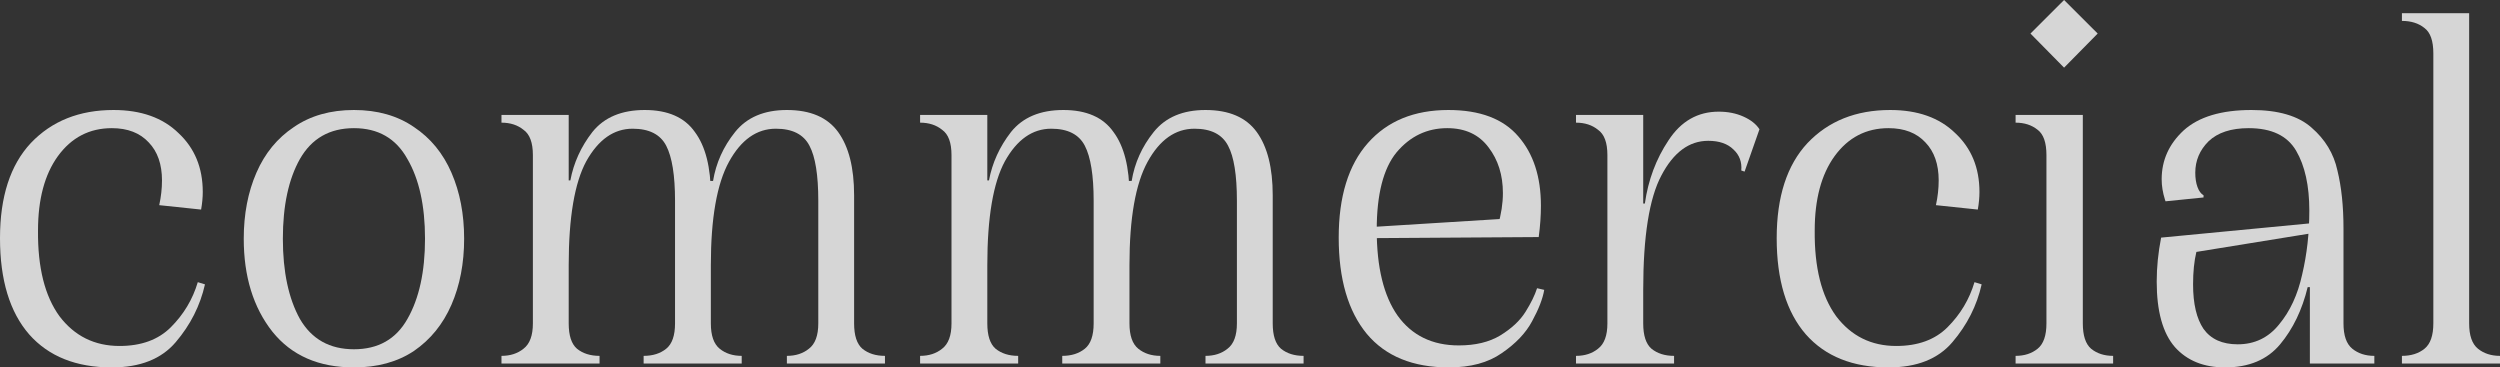
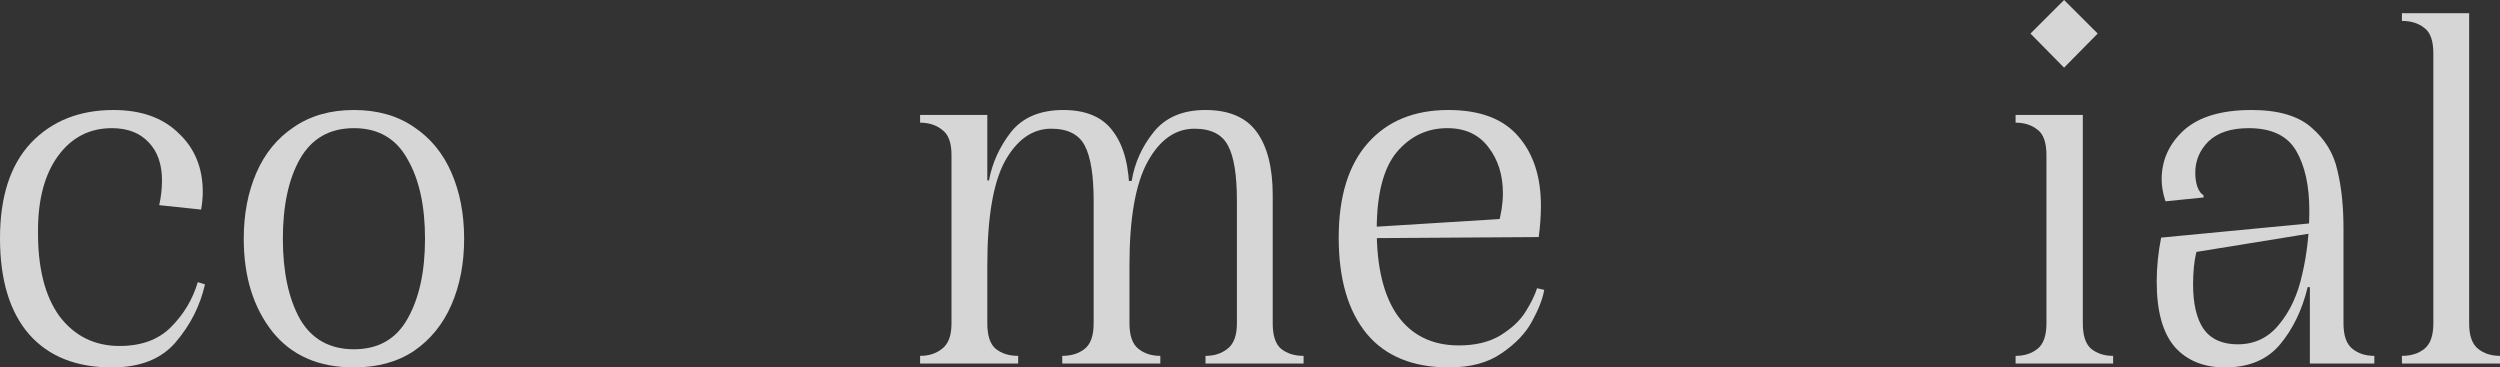
<svg xmlns="http://www.w3.org/2000/svg" width="1286" height="189" viewBox="0 0 1286 189" fill="none">
  <rect x="0" y="0" width="1286" height="189" fill="#333333" stroke="none" />
  <path d="M81.909 105.534C82.854 101.196 83.327 96.952 83.327 92.802C83.327 84.503 81.059 77.996 76.524 73.28C71.99 68.376 65.66 65.924 57.535 65.924C46.009 65.924 36.751 70.734 29.759 80.353C22.957 89.784 19.556 102.516 19.556 118.549C19.367 137.6 23.052 152.313 30.61 162.687C38.357 172.873 48.654 177.966 61.503 177.966C72.651 177.966 81.437 174.759 87.861 168.346C94.475 161.744 99.104 154.01 101.749 145.145L105.434 146.277C102.977 157.217 97.97 167.12 90.412 175.985C83.043 184.662 72.084 189 57.535 189C39.207 189 25.036 183.341 15.021 172.024C5.007 160.518 0 144.013 0 122.51C0 101.196 5.291 84.88 15.872 73.563C26.642 62.245 40.813 56.587 58.385 56.587C72.556 56.587 83.704 60.548 91.829 68.47C100.143 76.204 104.3 86.295 104.3 98.744C104.3 101.573 104.017 104.591 103.45 107.798L81.909 105.534Z" fill="white" fill-opacity="0.8" />
  <path d="M182.067 56.587C194.159 56.587 204.457 59.511 212.96 65.358C221.462 71.016 227.887 78.844 232.233 88.841C236.578 98.838 238.751 110.156 238.751 122.793C238.751 135.431 236.578 146.748 232.233 156.745C227.887 166.743 221.462 174.665 212.96 180.512C204.457 186.171 194.159 189 182.067 189C163.927 189 149.945 182.87 140.12 170.609C130.294 158.16 125.382 142.222 125.382 122.793C125.382 110.156 127.555 98.838 131.901 88.841C136.246 78.844 142.671 71.016 151.173 65.358C159.676 59.511 169.974 56.587 182.067 56.587ZM182.067 179.663C194.537 179.663 203.701 174.476 209.559 164.102C215.605 153.539 218.628 139.769 218.628 122.793C218.628 105.817 215.605 92.142 209.559 81.768C203.701 71.205 194.537 65.924 182.067 65.924C169.596 65.924 160.337 71.205 154.291 81.768C148.434 92.142 145.505 105.817 145.505 122.793C145.505 139.769 148.434 153.539 154.291 164.102C160.337 174.476 169.596 179.663 182.067 179.663Z" fill="white" fill-opacity="0.8" />
-   <path d="M358.575 93.085H366.795C368.306 83.843 372.085 75.449 378.132 67.904C384.178 60.359 393.059 56.587 404.773 56.587C416.866 56.587 425.652 60.359 431.132 67.904C436.611 75.449 439.351 86.295 439.351 100.442V166.365C439.351 172.59 440.768 176.928 443.603 179.38C446.626 181.832 450.499 183.058 455.223 183.058V187.019H404.773V183.058C409.308 183.058 413.087 181.832 416.11 179.38C419.323 176.928 420.929 172.59 420.929 166.365V103.271C420.929 90.067 419.417 80.636 416.394 74.978C413.371 69.13 407.608 66.207 399.105 66.207C389.28 66.207 381.249 71.865 375.014 83.183C368.779 94.5 365.661 112.231 365.661 136.374H358.575V93.085ZM285.452 92.802H293.388C295.088 83.749 298.867 75.449 304.725 67.904C310.771 60.359 319.746 56.587 331.65 56.587C343.554 56.587 352.151 60.359 357.442 67.904C362.921 75.26 365.661 86.106 365.661 100.442V166.365C365.661 172.59 367.173 176.928 370.196 179.38C373.219 181.832 376.998 183.058 381.533 183.058V187.019H331.083V183.058C335.807 183.058 339.68 181.832 342.704 179.38C345.727 176.928 347.238 172.59 347.238 166.365V103.271C347.238 90.256 345.727 80.825 342.704 74.978C339.68 69.13 333.918 66.207 325.415 66.207C315.778 66.207 307.843 71.771 301.607 82.9C295.561 94.028 292.538 111.853 292.538 136.374H285.452V92.802ZM292.538 166.365C292.538 172.59 293.955 176.928 296.789 179.38C299.812 181.832 303.686 183.058 308.409 183.058V187.019H257.96V183.058C262.495 183.058 266.274 181.832 269.297 179.38C272.509 176.928 274.115 172.59 274.115 166.365V79.787C274.115 73.374 272.509 69.036 269.297 66.772C266.274 64.32 262.495 63.094 257.96 63.094V59.133H292.538V166.365Z" fill="white" fill-opacity="0.8" />
  <path d="M573.911 93.085H582.13C583.642 83.843 587.421 75.449 593.467 67.904C599.514 60.359 608.394 56.587 620.109 56.587C632.202 56.587 640.988 60.359 646.468 67.904C651.947 75.449 654.687 86.295 654.687 100.442V166.365C654.687 172.59 656.104 176.928 658.938 179.38C661.961 181.832 665.835 183.058 670.559 183.058V187.019H620.109V183.058C624.644 183.058 628.423 181.832 631.446 179.38C634.658 176.928 636.264 172.59 636.264 166.365V103.271C636.264 90.067 634.753 80.636 631.73 74.978C628.706 69.13 622.943 66.207 614.441 66.207C604.615 66.207 596.585 71.865 590.35 83.183C584.114 94.5 580.997 112.231 580.997 136.374H573.911V93.085ZM500.788 92.802H508.724C510.424 83.749 514.203 75.449 520.061 67.904C526.107 60.359 535.082 56.587 546.986 56.587C558.89 56.587 567.487 60.359 572.777 67.904C578.257 75.26 580.997 86.106 580.997 100.442V166.365C580.997 172.59 582.508 176.928 585.531 179.38C588.555 181.832 592.334 183.058 596.868 183.058V187.019H546.419V183.058C551.143 183.058 555.016 181.832 558.039 179.38C561.062 176.928 562.574 172.59 562.574 166.365V103.271C562.574 90.256 561.062 80.825 558.039 74.978C555.016 69.13 549.253 66.207 540.75 66.207C531.114 66.207 523.178 71.771 516.943 82.9C510.896 94.028 507.873 111.853 507.873 136.374H500.788V92.802ZM507.873 166.365C507.873 172.59 509.29 176.928 512.125 179.38C515.148 181.832 519.021 183.058 523.745 183.058V187.019H473.296V183.058C477.83 183.058 481.609 181.832 484.633 179.38C487.845 176.928 489.451 172.59 489.451 166.365V79.787C489.451 73.374 487.845 69.036 484.633 66.772C481.609 64.32 477.83 63.094 473.296 63.094V59.133H507.873V166.365Z" fill="white" fill-opacity="0.8" />
  <path d="M745.316 189C726.799 189 712.722 183.247 703.086 171.741C693.45 160.046 688.631 143.542 688.631 122.228C688.631 101.102 693.638 84.88 703.653 73.563C713.667 62.245 727.46 56.587 745.033 56.587C761.282 56.587 773.281 61.114 781.027 70.168C788.774 79.033 792.648 90.916 792.648 105.817C792.648 110.91 792.27 116.286 791.514 121.945L704.22 122.51V116.852L777.06 112.325L770.541 116.003C772.241 110.156 773.092 104.591 773.092 99.31C773.092 90.067 770.635 82.24 765.723 75.826C760.81 69.225 753.724 65.924 744.466 65.924C734.074 65.924 725.382 70.073 718.391 78.373C711.589 86.672 708.188 99.97 708.188 118.266C708.188 137.506 711.778 152.219 718.958 162.404C726.327 172.59 736.813 177.683 750.418 177.683C758.92 177.683 766.006 175.985 771.674 172.59C777.532 169.006 781.878 164.951 784.712 160.424C787.546 155.897 789.53 151.841 790.664 148.257L794.348 149.106C793.593 153.633 791.514 159.009 788.113 165.234C784.901 171.269 779.705 176.74 772.525 181.644C765.534 186.548 756.464 189 745.316 189Z" fill="white" fill-opacity="0.8" />
-   <path d="M845.269 166.365C845.269 172.59 846.687 176.928 849.521 179.38C852.544 181.832 856.417 183.058 861.141 183.058V187.019H810.692V183.058C815.226 183.058 819.005 181.832 822.029 179.38C825.241 176.928 826.847 172.59 826.847 166.365V79.787C826.847 73.374 825.241 69.036 822.029 66.772C819.005 64.32 815.226 63.094 810.692 63.094V59.133H845.269V166.365ZM846.12 104.686C847.82 92.614 851.883 81.768 858.307 72.148C864.731 62.34 873.328 57.436 884.098 57.436C888.822 57.436 893.074 58.284 896.853 59.982C900.632 61.68 903.371 63.849 905.072 66.49L897.419 88.275L895.719 87.71C896.097 83.371 894.774 79.787 891.751 76.958C888.728 73.94 884.382 72.431 878.713 72.431C868.888 72.431 860.858 78.373 854.622 90.256C848.387 101.951 845.269 121.567 845.269 149.106H841.018V104.686H846.12Z" fill="white" fill-opacity="0.8" />
-   <path d="M995.841 105.534C996.785 101.196 997.258 96.952 997.258 92.802C997.258 84.503 994.99 77.996 990.456 73.28C985.921 68.376 979.591 65.924 971.466 65.924C959.94 65.924 950.682 70.734 943.691 80.353C936.888 89.784 933.487 102.516 933.487 118.549C933.298 137.6 936.983 152.313 944.541 162.687C952.288 172.873 962.586 177.966 975.434 177.966C986.582 177.966 995.368 174.759 1001.79 168.346C1008.41 161.744 1013.03 154.01 1015.68 145.145L1019.36 146.277C1016.91 157.217 1011.9 167.12 1004.34 175.985C996.974 184.662 986.015 189 971.466 189C953.138 189 938.967 183.341 928.953 172.024C918.938 160.518 913.931 144.013 913.931 122.51C913.931 101.196 919.222 84.88 929.803 73.563C940.573 62.245 954.744 56.587 972.316 56.587C986.488 56.587 997.636 60.548 1005.76 68.47C1014.07 76.204 1018.23 86.295 1018.23 98.744C1018.23 101.573 1017.95 104.591 1017.38 107.798L995.841 105.534Z" fill="white" fill-opacity="0.8" />
  <path d="M1071.4 166.365C1071.4 172.59 1072.82 176.928 1075.65 179.38C1078.67 181.832 1082.45 183.058 1086.99 183.058V187.019H1036.82V183.058C1041.36 183.058 1045.14 181.832 1048.16 179.38C1051.18 176.928 1052.69 172.59 1052.69 166.365V79.787C1052.69 73.374 1051.18 69.036 1048.16 66.772C1045.14 64.32 1041.36 63.094 1036.82 63.094V59.133H1071.4V166.365ZM1061.76 0L1079.05 17.259L1061.76 34.801L1044.47 17.259L1061.76 0Z" fill="white" fill-opacity="0.8" />
  <path d="M1187.07 147.692C1184.24 159.386 1179.51 169.195 1172.9 177.117C1166.29 185.039 1156.84 189 1144.56 189C1133.6 189 1125 185.51 1118.76 178.531C1112.53 171.364 1109.41 160.141 1109.41 144.862C1109.41 137.506 1110.17 129.961 1111.68 122.228L1194.44 114.305V119.115L1129.82 129.584C1128.68 134.299 1128.12 139.864 1128.12 146.277C1128.12 156.274 1129.91 163.913 1133.5 169.195C1137.28 174.476 1143.14 177.117 1151.07 177.117C1159.77 177.117 1166.85 173.722 1172.33 166.931C1178 160.141 1181.97 151.558 1184.24 141.184C1186.69 130.81 1187.92 119.87 1187.92 108.364C1187.92 95.537 1185.65 85.257 1181.12 77.524C1176.58 69.79 1168.46 65.924 1156.74 65.924C1147.67 65.924 1140.78 68.187 1136.05 72.714C1131.52 77.241 1129.25 82.617 1129.25 88.841C1129.25 91.671 1129.63 94.123 1130.38 96.198C1131.14 98.272 1132.18 99.687 1133.5 100.442V101.573L1113.95 103.554L1113.66 102.705C1112.53 99.121 1111.96 95.632 1111.96 92.237C1111.96 82.428 1115.74 74.034 1123.3 67.055C1131.05 60.076 1142.67 56.587 1158.16 56.587C1171.95 56.587 1182.25 59.605 1189.05 65.641C1196.04 71.677 1200.49 79.033 1202.37 87.71C1204.45 96.198 1205.49 106.1 1205.49 117.418V166.365C1205.49 172.59 1207 176.928 1210.03 179.38C1213.05 181.832 1216.83 183.058 1221.36 183.058V187.019H1188.2V147.692H1187.07Z" fill="white" fill-opacity="0.8" />
  <path d="M1270.13 166.365C1270.13 172.59 1271.64 176.928 1274.66 179.38C1277.69 181.832 1281.47 183.058 1286 183.058V187.019H1235.55V183.058C1240.27 183.058 1244.15 181.832 1247.17 179.38C1250.19 176.928 1251.71 172.59 1251.71 166.365V27.445C1251.71 21.031 1250.19 16.693 1247.17 14.43C1244.15 11.977 1240.27 10.752 1235.55 10.752V6.79H1270.13V166.365Z" fill="white" fill-opacity="0.8" />
</svg>